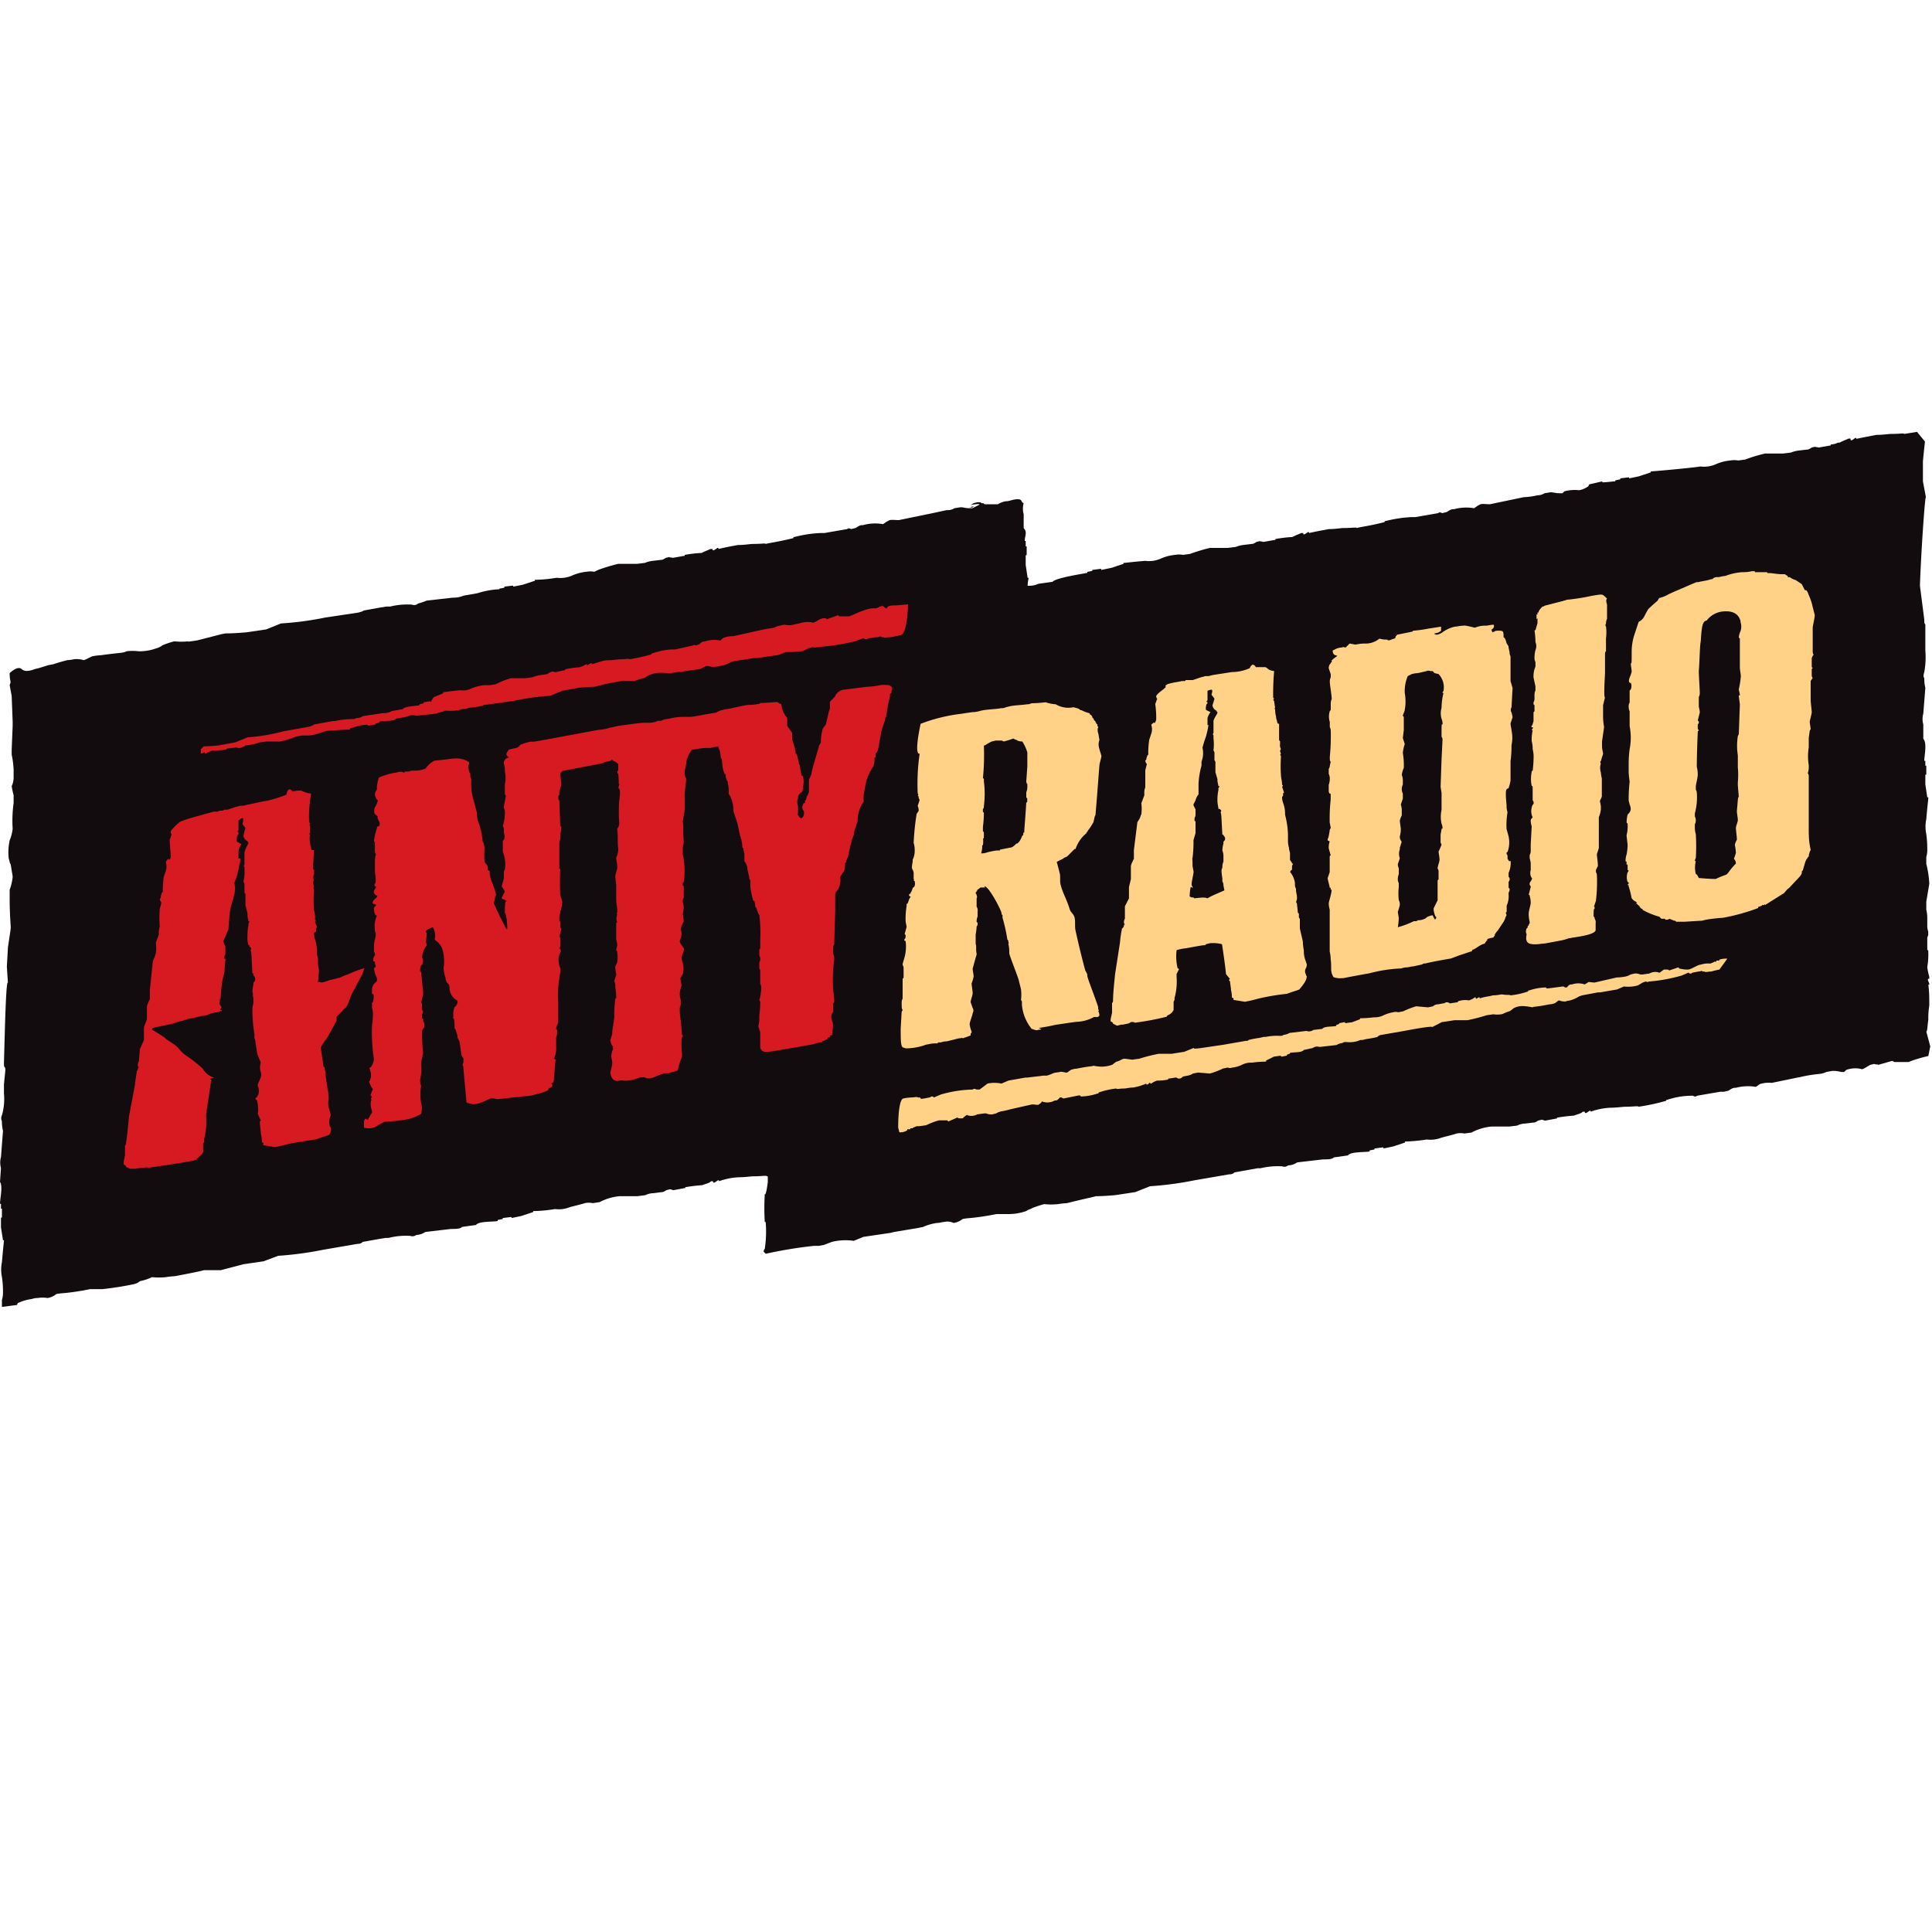
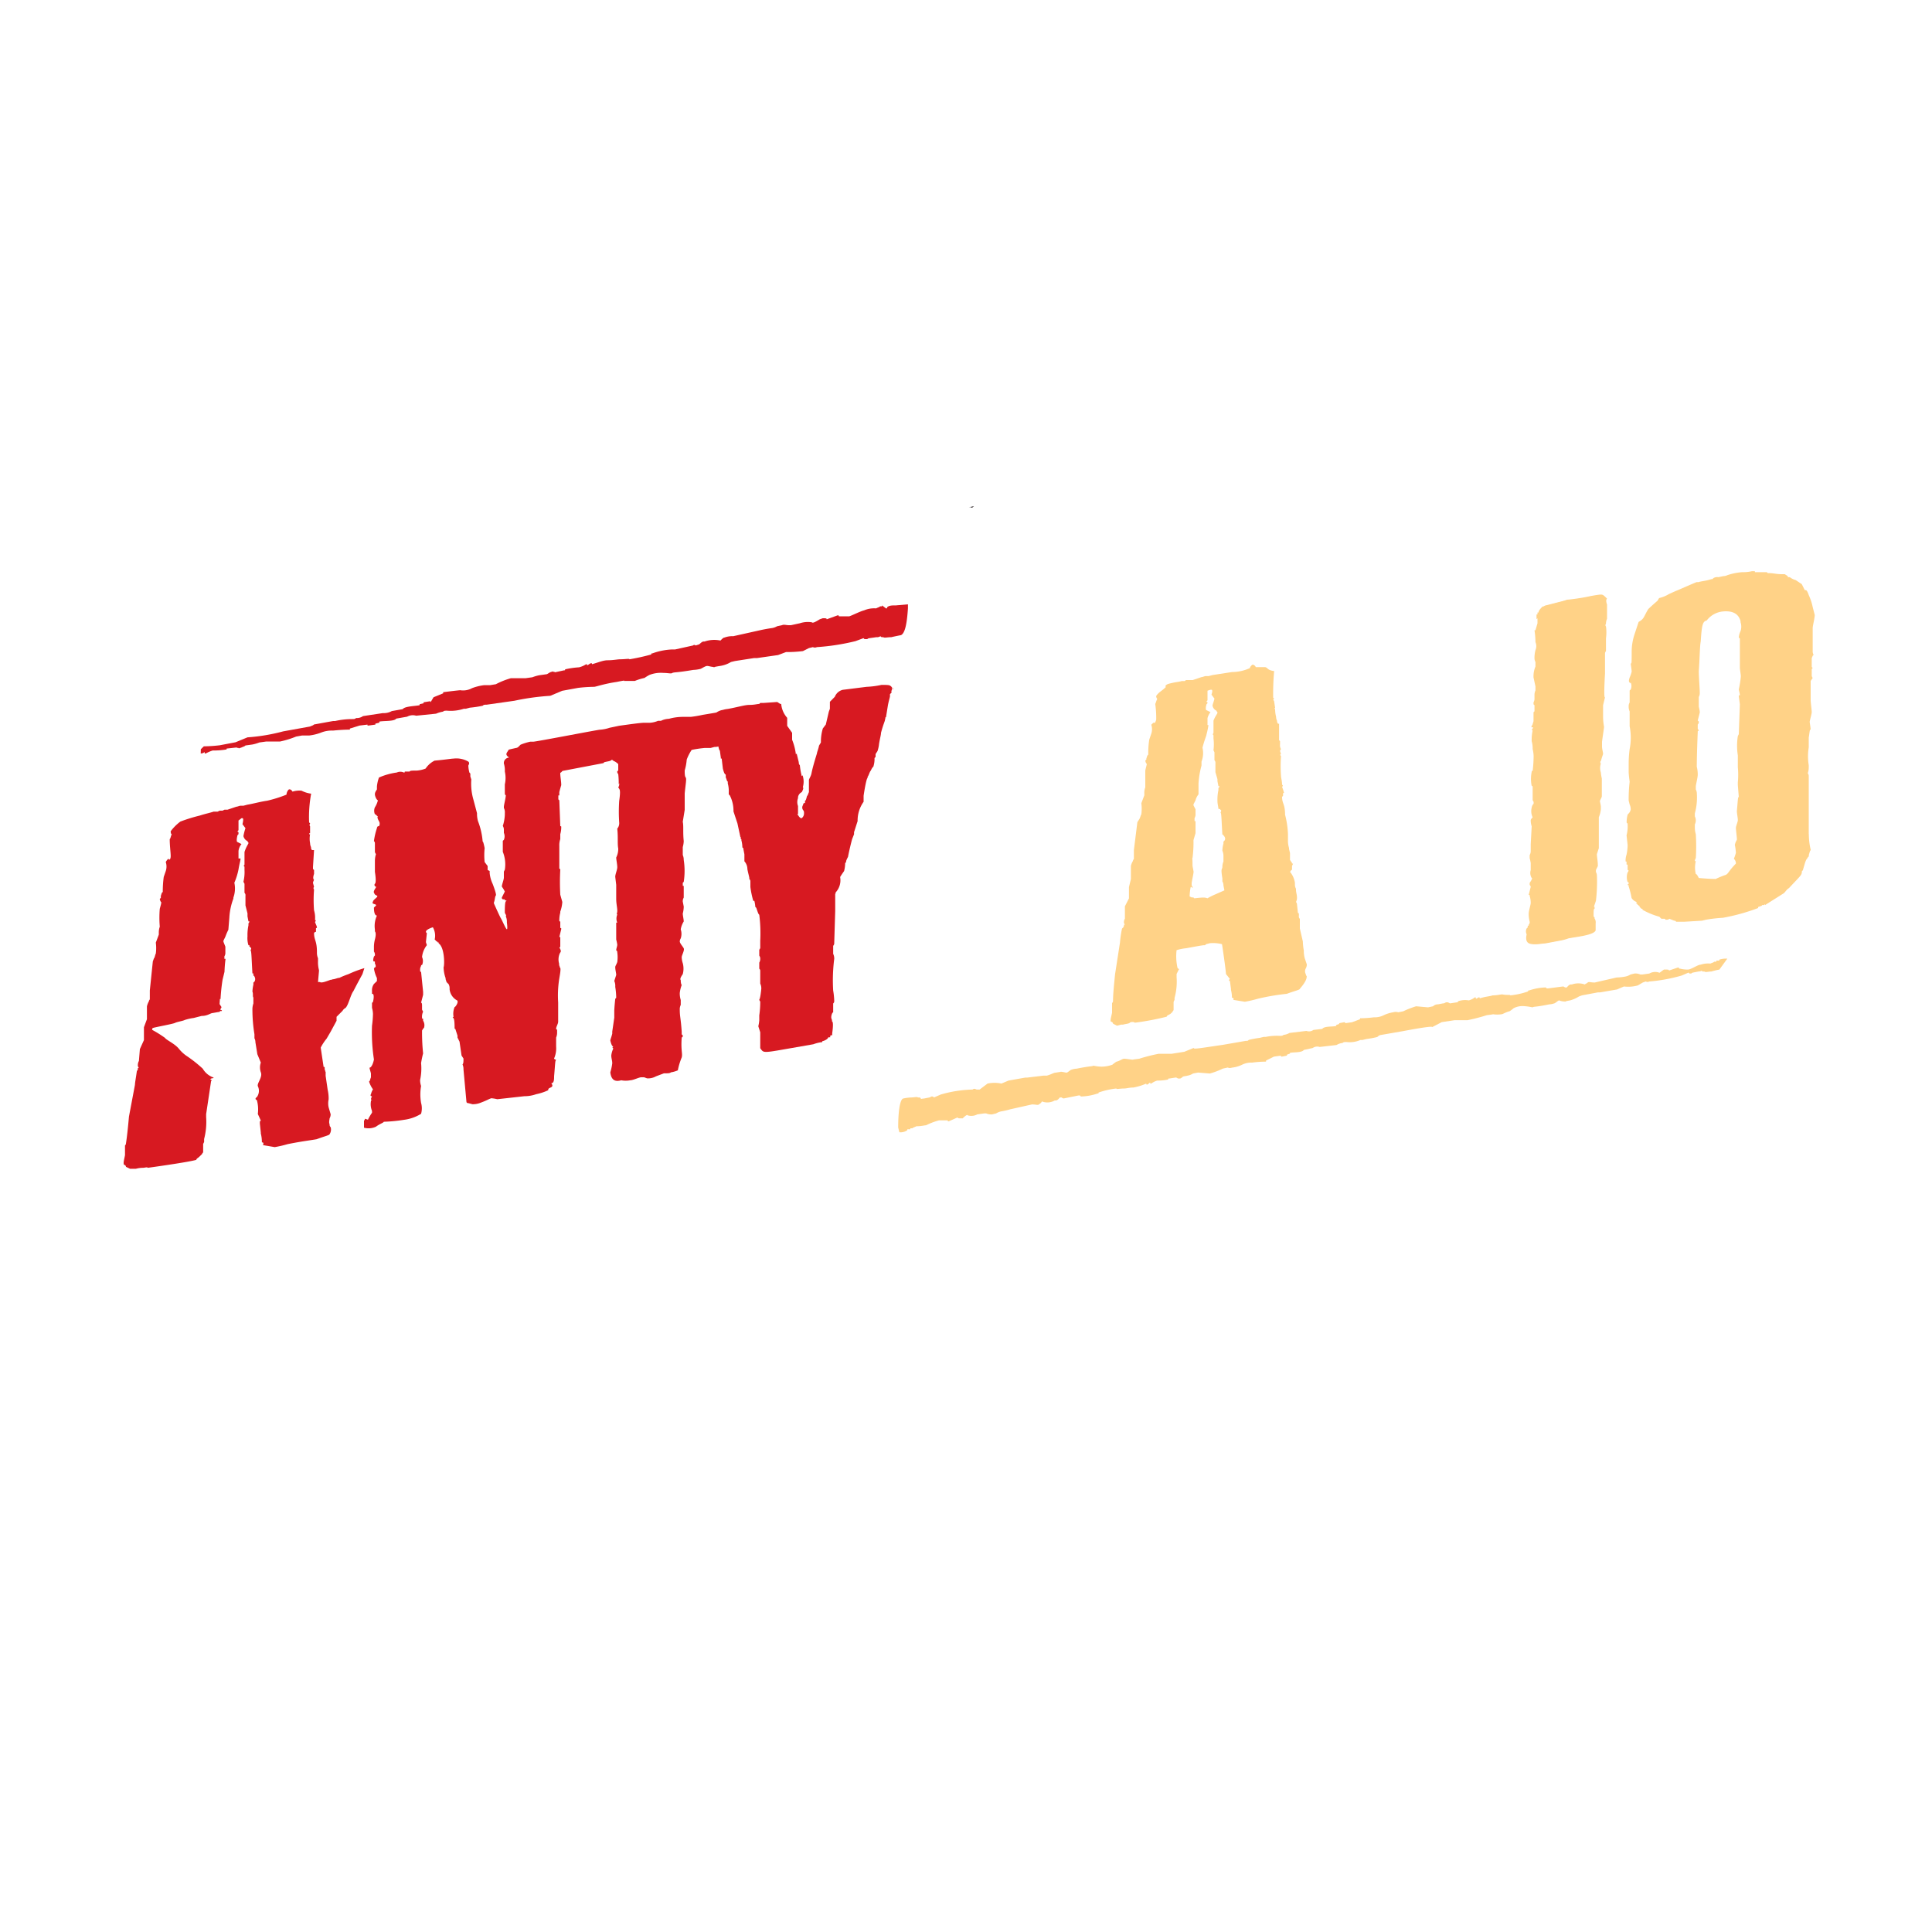
<svg xmlns="http://www.w3.org/2000/svg" viewBox="0 0 200 200">
  <defs>
    <style>.cls-1{fill:none;}.cls-2{fill:#130c0e;}.cls-3{fill:#d71921;}.cls-4{fill:#ffd287;}</style>
  </defs>
  <g id="Layer_9" data-name="Layer 9">
    <g id="Layer_2" data-name="Layer 2">
      <circle class="cls-1" cx="100" cy="100" r="100" />
    </g>
  </g>
  <g id="Layer_11" data-name="Layer 11">
    <g id="Layer_12" data-name="Layer 12">
-       <path class="cls-2" d="M198.75,60.63c.11-3.29.52-9.36.62-9.16l-.31-1.64V47.77c.11-1.23.21-2,.21-2.06l-.82-1-1.34.21c0-.1-.41,0-1.34,0-.31,0-.82.1-1.54.1-.52.11-1.13.21-2.06.41,0-.1,0-.1-.1-.1-.31.21-.41.31-.5.21V45.4h-.21c-.21.11-.52.21-.93.42-.41,0-.1.1-.92.2,0,.11,0,.11-.11.11l-1.13.2c-.31-.1-.41,0-.31-.1l-.41.1c-.31.21-.41.21-.51.21l-.82.1a3,3,0,0,0-.83.21l-.82.1h-1.85a16.29,16.29,0,0,0-2.06.62l-.72.1a2.26,2.26,0,0,0-.82,0,4.79,4.79,0,0,0-1.55.41,3,3,0,0,1-1.54.21c-1.34.2-5,.51-5.14.51v.1l-1.24.41-1,.21c0-.1,0-.1-.1-.1l-.82.1v.1l-.52.11v.1c-.31,0-.82.1-1.34.1v-.1l-1.35.31-.1.2a2.5,2.5,0,0,1-.93.41,4.17,4.17,0,0,0-1.54.11l-.21.2h-.31c-.41,0-.61-.1-.92-.1l-.62.1a1.29,1.29,0,0,1-.72.21,7.68,7.68,0,0,1-1.44.2l-3.5.73c-.51,0-.92-.11-1.13.1-.1,0-.31.2-.51.31a4.77,4.77,0,0,0-2.06.1h-.1c-.31,0-.62.31-.72.31l-.42.1c-.2-.1-.31-.1-.41,0l-2.36.41h-.41a13.46,13.46,0,0,0-2.68.41c-.1,0-.1,0-.1.11-1.64.41-2.57.51-2.88.61,0-.1-.41,0-1.34,0-.31,0-.82.11-1.54.11-.51.1-1.13.2-2.06.41,0-.1,0-.1-.1-.1-.31.2-.41.3-.5.2v-.1h-.21c-.2.1-.5.2-.92.41a14.66,14.66,0,0,0-1.75.21c0,.1,0,.1-.11.1l-1.13.2c-.31-.1-.41,0-.31-.1l-.41.1c-.31.21-.41.21-.5.21l-.82.1a3,3,0,0,0-.83.21l-.82.1h-1.85a18.74,18.74,0,0,0-2.06.62l-.72.1a2.26,2.26,0,0,0-.82,0,4.7,4.7,0,0,0-1.54.41,3,3,0,0,1-1.55.21c-1.33.1-2,.21-2.26.21v.1l-1.23.41L114,59c0-.11,0-.11-.1-.11l-.83.11v.1l-.51.1v.1c-.52.11-3.29.52-3.6.93l-1.44.2a2.49,2.49,0,0,1-1.14.21,3.76,3.76,0,0,1,.11-.82h-.11l-.2-1.34v-1c.1,0,.1,0,.1-.1v-.82h-.1V56h-.1c0-.51.3-.92-.11-1.33V53.23a2.12,2.12,0,0,1,0-1.14c-.31-.1-.1-.41-.61-.41s-.83.21-1.24.21a2.21,2.21,0,0,0-.82.31H102c-.1,0-.1,0-.2-.11h-.21c0-.1-.21-.1-.41-.1l-.41.1a.77.77,0,0,1-.42.21c.52-.1,1.34-.21.93,0l-.62.31h-.31c-.41,0-.61-.1-.92-.1l-.62.1a1.37,1.37,0,0,1-.82.2l-1.44.31-3.5.72c-.52,0-.93-.1-1.13.11-.11,0-.31.2-.52.31a4.63,4.63,0,0,0-2.06.1h-.1c-.31,0-.62.31-.72.31l-.41.1c-.21-.1-.31-.1-.41,0l-2.37.41h-.41a12.68,12.68,0,0,0-2.67.41c-.11,0-.11,0-.11.11-1.64.41-2.57.51-2.88.61,0-.1-.41,0-1.33,0-.31,0-.83.11-1.55.11-.51.1-1.13.2-2,.41,0-.11,0-.11-.11-.11-.31.21-.41.31-.51.21v-.1h-.21c-.2.1-.51.2-.92.41a14.41,14.41,0,0,0-1.75.2c0,.11,0,.11-.11.11l-1.13.2c-.31-.1-.41,0-.31-.1l-.41.1c-.31.21-.41.21-.51.21l-.83.1a2.91,2.91,0,0,0-.82.21l-.82.1H64a18.11,18.11,0,0,0-2.06.62l-.41.2a2.32,2.32,0,0,0-.83,0,4.81,4.81,0,0,0-1.54.42,3.08,3.08,0,0,1-1.54.2,14.27,14.27,0,0,1-2.25.21v.1l-1.24.41-1,.2c0-.1,0-.1-.1-.1l-.82.1v.11l-.52.1V61a8.62,8.62,0,0,0-2.26.41L48,61.66a2.77,2.77,0,0,1-1.13.21l-2.68.3a8.18,8.18,0,0,1-.92.31.57.57,0,0,1-.62.11,7.51,7.51,0,0,0-2.26.2H40l-.62.1-1.75.31c-.1.11-.21.11-.51.21l-3.41.51a32.79,32.79,0,0,1-4.63.62l-1.54.62-2.06.3c-1.24.11-2,.11-2.06.11-.31,0-1.34.31-3,.72,0,0-1.24.2-.93.1a6.91,6.91,0,0,1-1.44,0,8.29,8.29,0,0,0-1.23.41,1.69,1.69,0,0,1-.63.31,5.07,5.07,0,0,1-1.85.31,4.83,4.83,0,0,0-1.24,0c-.41.2-.41.1-2.67.41a5.87,5.87,0,0,0-.83.1c-.1,0-.61.31-.92.41a2.68,2.68,0,0,0-1-.1,4.45,4.45,0,0,1-.72.1c-.41.11-.82.21-1.44.42l-.52.1-1,.31-.42.1s-.92.41-1.33,0S1,69.68,1,69.68c0,1,.21.72,0,1.24l.21,1.13.1,2.67v.41l-.1,2.47v.52a10,10,0,0,1,.2,1.54v.72a2.14,2.14,0,0,1-.2,1,7.72,7.72,0,0,0,.2.93v.82a13.31,13.31,0,0,0-.1,2.67A4.59,4.59,0,0,1,1,87a5.9,5.9,0,0,0-.1,1.85c.1.31.1.51.21.62.1.72.2,1.13.2,1.33A5.56,5.56,0,0,1,1,92.11V93c0,1.64.11,2.77.11,3S1,96.84.82,98.08l-.11,2,.11,1.65c-.11-.21-.21,1.34-.31,4.63L.41,110c0,.31,0,.41.1.51s0,.62-.1,1.75v.93a6.1,6.1,0,0,1-.21,2.26.68.68,0,0,0,0,.62,4,4,0,0,0,.11,1L.1,119.78a2.08,2.08,0,0,0,0,1.13L0,122.35c.31.42,0,1.75,0,2.27H.1v.5H.2v.82c0,.11,0,.11-.1.11v1l.21,1.34h.1c0,.11-.1.93-.21,2.27a3.83,3.83,0,0,0,0,1.54,9.88,9.88,0,0,1,.11,1.54,2.6,2.6,0,0,1-.11.83v.72l1.55-.2.1-.2a5.19,5.19,0,0,1,1.44-.42,1.87,1.87,0,0,1,.62-.1h0a3,3,0,0,1,1,0,1.84,1.84,0,0,0,.92-.41,5.87,5.87,0,0,1,.83-.1,25.63,25.63,0,0,0,2.67-.41H10.6a32.79,32.79,0,0,0,3.29-.52,1.61,1.61,0,0,0,.61-.31,4.85,4.85,0,0,0,1.23-.41,6.91,6.91,0,0,0,1.44,0,8.58,8.58,0,0,1,.93-.1c1.65-.31,2.68-.52,3-.62h1.75l2.37-.62,2.06-.3L28.8,130a35.11,35.11,0,0,0,4.63-.62l3.6-.62a.64.64,0,0,0,.52-.2l1.75-.31.61-.1h.31a7.23,7.23,0,0,1,2.26-.21.65.65,0,0,0,.62-.1,1.72,1.72,0,0,0,.93-.31l2.67-.31c.52,0,.93,0,1.13-.21l1.44-.2c.31-.41,1.75-.31,2.25-.41v-.11l.52-.1v-.1l.82-.1c.1,0,.1,0,.1.1l1-.21,1.24-.41v-.1a14.27,14.27,0,0,0,2.25-.21,3,3,0,0,0,1.54-.2c.83-.21,1.24-.31,1.55-.41a1.89,1.89,0,0,1,.82,0l.72-.11a5.39,5.39,0,0,1,2.06-.61H66l.82-.11a1.81,1.81,0,0,1,.82-.2l.83-.11c.1,0,.2,0,.51-.2l.41-.11c-.1,0,0,0,.31.11l1.13-.21c.11,0,.11,0,.11-.1a16.73,16.73,0,0,1,1.75-.21c.51-.2.72-.2.92-.41h.21v.1c.1.11.2,0,.51-.2.1,0,.1,0,.1.1a6.92,6.92,0,0,1,2.06-.41c.62,0,1.24-.1,1.55-.1.82,0,1.33-.11,1.33,0h.11v.61c-.11.83-.21,1.34-.31,1.24a23.06,23.06,0,0,0,0,2.88c.1,0,.1,0,.1.1a12,12,0,0,1-.1,2.68.39.39,0,0,0-.11.31l.21.2a45.22,45.22,0,0,1,5-.82h.51l.52-.1.82-.31a5.94,5.94,0,0,1,2.26-.11l1-.41,2.78-.41.41-.1,2.47-.41.52-.11a5.28,5.28,0,0,1,1.44-.41c.3,0,.5-.1.72-.1h0a1.49,1.49,0,0,1,1,.1,1.91,1.91,0,0,0,.93-.41,5.74,5.74,0,0,1,.82-.1,27,27,0,0,0,2.68-.41h1.23a5.53,5.53,0,0,0,1.85-.31c.31-.21.52-.21.62-.31a13,13,0,0,1,1.24-.41,6.91,6.91,0,0,0,1.44,0,8,8,0,0,1,.92-.1c1.65-.42,2.68-.62,3-.72.1,0,.82,0,2-.11l2.06-.31,1.54-.61a34.88,34.88,0,0,0,4.63-.62l3.6-.62a.63.63,0,0,0,.52-.2l1.75-.31.61-.11h.31a7.62,7.62,0,0,1,2.27-.2.61.61,0,0,0,.61-.1,1.7,1.7,0,0,0,.93-.31l2.67-.31c.52,0,.93,0,1.14-.21l1.44-.2c.3-.41,1.75-.31,2.25-.41v-.11l.51-.1v-.1l.82-.11c.11,0,.11,0,.11.11l1-.21,1.23-.41v-.1a17,17,0,0,0,2.25-.21,3.08,3.08,0,0,0,1.54-.2c.83-.21,1.24-.31,1.55-.42a2.26,2.26,0,0,1,.82,0l.72-.1a5.5,5.5,0,0,1,2.06-.62h1.85l.82-.1a1.86,1.86,0,0,1,.83-.21l.82-.1c.1,0,.21,0,.51-.2l.41-.11c-.1,0,0,0,.31.11l1.13-.21c.11,0,.11,0,.11-.1a17.05,17.05,0,0,1,1.75-.21c.51-.2.72-.2.92-.41h.21v.1c.1.11.2,0,.51-.2.1,0,.1,0,.1.1a7,7,0,0,1,2.06-.41c.62,0,1.24-.1,1.54-.1.83,0,1.34-.11,1.34,0a21,21,0,0,0,2.88-.62c0-.1,0-.1.11-.1a8.06,8.06,0,0,1,2.67-.42.3.3,0,0,0,.41,0l2.37-.41h.41l.41-.1c.1,0,.41-.31.72-.31h.1a4.94,4.94,0,0,1,2.06-.1c.21-.1.41-.31.52-.31a2.94,2.94,0,0,1,1.13-.1l3.5-.72s.51-.11,1.44-.21a2,2,0,0,0,.72-.2l.62-.11a3.18,3.18,0,0,1,.92.11h.31l.21-.21a2.7,2.7,0,0,1,1.54-.1c.1.1.41-.11.93-.42l.41-.1c.31.1.41,0,.41.1l1.44-.41h.1c.11.11.11.11.21.11h1.4a13.91,13.91,0,0,1,2.06-.62l.2-1-.41-1.54c.1,0,.1-.41.21-1.24a7.75,7.75,0,0,1,.1-1.44c0-.72,0-1.44-.1-2.16.1,0,.1,0,.1-.1-.1-.31-.21-.41-.1-.52h.1v-.2a7,7,0,0,1-.21-1,7.88,7.88,0,0,0,.1-1.75c-.1,0-.1,0-.1-.1V97.05c.1-.21.1-.31.1-.21v-.41a1.55,1.55,0,0,1-.1-.52v-.82a3.56,3.56,0,0,0-.1-.92v-.83l.31-1.85a10.36,10.36,0,0,0-.31-2.06v-.72a2.5,2.5,0,0,0,.1-.82,11.27,11.27,0,0,0-.1-1.54,3.68,3.68,0,0,1,0-1.55c.1-1.33.21-2,.21-2.26h-.11l-.2-1.34v-1c.1,0,.1,0,.1-.11v-.82h-.1v-.51h-.11c0-.52.31-1.86-.1-2.27V75a2.08,2.08,0,0,1,0-1.13l.21-2.67a4,4,0,0,1-.11-1c-.1-.11-.1-.31,0-.62a8.72,8.72,0,0,0,.11-2.26V64.64c-.11-.1-.11-.2-.11-.51Z" />
      <path class="cls-2" d="M100.82,52.4a3,3,0,0,1-.52.1h.21c.1.11.2,0,.31-.1" />
      <path class="cls-3" d="M58.54,78.12a.68.68,0,0,0,0-.62l-.11-.1v-.21a1.47,1.47,0,0,0-.41-.61H57.4l-1.13.2h-.2c-1.44.41-2.58.62-3.4.82l-.2.31c-.11.21,0,.31.1.41s.1,0,.1.11a.56.56,0,0,0-.51.61,2.34,2.34,0,0,1,.1.83,3,3,0,0,1,0,1.33V82c0,.2,0,.31.1.31,0,.31-.2,1-.2,1.23v.1a.94.94,0,0,1,.1.52v.2a4.41,4.41,0,0,1-.21,1.14.72.72,0,0,1,.11.41v.31a.9.9,0,0,1,0,.72l-.11.1v1.14a3.43,3.43,0,0,1,.21,1.85l-.1.2v.62c0,.21-.21.72-.21.93a4.33,4.33,0,0,1,.31.51l-.31.62V93l.1.1h.21v.11c.21,0,.21,0,.1.1s-.1,1-.1,1.14.21.31.1.41a1.29,1.29,0,0,1,.11.62s.1.72,0,.72-.52-1-.62-1.14-.72-1.54-.72-1.54v-.1c.1-.21.1-.62.2-.72S51,91.5,51,91.5a3.39,3.39,0,0,1-.31-1.13v-.2l-.21-.11v-.41l-.31-.41a6.93,6.93,0,0,1,0-1.44c-.1-.52-.2-.82-.2-.62A7.47,7.47,0,0,0,49.48,85a2.84,2.84,0,0,1-.1-.82L49,82.75a5.91,5.91,0,0,1-.21-2.06l-.1-.31v-.3l-.1-.11a3.38,3.38,0,0,1-.11-.72c.11-.2.11-.31,0-.41a2.46,2.46,0,0,0-1.54-.31c-.21,0-.82.11-1.95.21a2.38,2.38,0,0,0-.93.82,3,3,0,0,1-.93.21c-.41,0-.72,0-.72.1h-.51c0,.1,0,.1-.1.1a.87.87,0,0,0-.72,0,6.85,6.85,0,0,0-1.85.52,3.72,3.72,0,0,0-.21.92v.31c-.21.31-.21.41-.21.52s.11.51.31.61a2.31,2.31,0,0,1-.31.72.9.9,0,0,0,0,.72c.11,0,.21.21.31.21-.1.1,0,.31.11.51a.49.49,0,0,1,0,.52h-.11a.3.3,0,0,0-.1.2,7,7,0,0,0-.31,1.34.28.28,0,0,1,.1.21v.82a.4.4,0,0,0,.11.31,2.46,2.46,0,0,0-.11.72v1.12c.11.72.11,1.13,0,1.24s0,.3.11.3-.31.42-.21.62.1.21.31.31-.41.41-.41.62c-.21.31.41.2.31.41l-.21.2c0,.52.1.83.31.83a2.55,2.55,0,0,0-.21,1.44v.2c.11.11.11.42,0,.83a3.18,3.18,0,0,0-.1.82v.43a.6.6,0,0,1,.1.41l-.1.11c-.1.3-.1.51,0,.51s.1,0,.1.1,0,.11,0,.11c.11.2.11.4,0,.4s0,.11-.1.11a3.41,3.41,0,0,0,.31,1v.31l-.31.3a1.1,1.1,0,0,0-.2.72v.31h.1c.1.11.1.41,0,.83l-.1.1v.51a2.59,2.59,0,0,1,.1.62,10,10,0,0,1-.1,1.23,18.55,18.55,0,0,0,.2,3.5c-.1.52-.31.83-.41.83s0,.2.1.61v.41c-.1.21-.1.42-.2.42a2.87,2.87,0,0,0,.41.82,1.62,1.62,0,0,0-.21.51c-.1.11,0,.21.11.21a.82.82,0,0,0-.11.31l.11.1c-.11,0-.11,0-.11.1a1.83,1.83,0,0,0,.11,1v.19a5.2,5.2,0,0,0-.42.72l-.31-.1a.38.38,0,0,1-.1.21v.72a1.83,1.83,0,0,0,1.23-.1c.41-.31.82-.42.82-.52h.11a16.21,16.21,0,0,0,2-.2,4.37,4.37,0,0,0,1.75-.62,2.08,2.08,0,0,0,0-1.13,5.14,5.14,0,0,1,0-1.75,1.87,1.87,0,0,1-.1-.62,5.66,5.66,0,0,0,.1-1.75c.1-.62.21-1,.21-1a21,21,0,0,1-.11-2.16v-.21a1.61,1.61,0,0,1,.21-.3.9.9,0,0,0-.1-.72v-.21c-.11,0-.11,0-.11-.1a1.2,1.2,0,0,1,.11-.62l-.11-.21v-.41c0-.1,0-.31-.1-.31l.21-.82v-.31l-.21-2.06c-.1,0-.1-.1-.1-.2a.74.74,0,0,1,.1-.41c0-.1,0-.1.1-.1a1,1,0,0,0,0-.83,2.4,2.4,0,0,1,.5-1.23l-.1-.31.1-.93c-.41-.3.62-.61.62-.61A1.76,1.76,0,0,1,45,97.25l.2.21a.1.1,0,0,1,.11.1h.1v.1c.62.41.62,2.25.51,2.47a3.59,3.59,0,0,0,.21,1.13v.1l.1.31.21.21a.92.92,0,0,1,.1.51,1.49,1.49,0,0,0,.72,1.14c.31.1-.1.72-.2.72a1.8,1.8,0,0,0-.11,1l-.1.11c.1,0,.21,0,.21,1.13a.1.1,0,0,1,.1.1h0l.2.62v.2l.21.42.21,1.44.2.31c0,.3,0,.51-.1.61a1.15,1.15,0,0,1,.1.52l.31,3.39c.1.1.1.1.21.1l.41.11a2.21,2.21,0,0,0,.72-.11c.82-.3.92-.41,1.23-.51a4.22,4.22,0,0,1,.62.1l2.8-.31a3.7,3.7,0,0,0,1.23-.21,5.47,5.47,0,0,0,1.24-.41c0-.2.1-.2.31-.31s.1-.31,0-.41c.3,0,.3-.41.3-.72.11-1.23.11-1.75.21-1.64,0-.11-.21-.11-.21-.21a2.6,2.6,0,0,0,.21-1.23v-.93a1.29,1.29,0,0,0,.1-.51v-.31a.11.11,0,0,1-.1-.1h0c0-.2.21-.51.21-.72v-2a11.14,11.14,0,0,1,.1-2.37c.1-.61.2-1.13.1-1.23s0-.21-.1-.21v-.2a1.56,1.56,0,0,1,.1-1.13c.1-.11.1-.21,0-.41s0-.11-.1-.11A.32.32,0,0,0,58,98v-1h-.1l.2-.82c0-.11,0-.11-.1-.11V95.4a.1.1,0,0,1-.1-.1h0a3.18,3.18,0,0,1,.1-.82v-.11a3.63,3.63,0,0,0,.21-1L58,92.62A23.78,23.78,0,0,1,58,90l-.1-.1V87.58a2,2,0,0,1,.1-.72v-.51a2.55,2.55,0,0,0,.1-.72c0-.1,0-.1-.1-.1l-.1-2.68-.1-.1v-.41h.1V82c.1-.41.2-.72.2-.72,0-.38-.08-.75-.1-1.13V80c.31-.1.41-.72.52-1.85" />
      <path class="cls-3" d="M76.54,74.31v-.1c-.1-.1-.21-.21-.21-.31a2.76,2.76,0,0,0-1.13-.31L72.75,74c-.41.09-.82.16-1.24.21h-.82a5.38,5.38,0,0,0-1.44.2,2,2,0,0,0-.83.21h-.3a2.59,2.59,0,0,1-.83.2h-.61c-.31,0-1.14.11-2.58.31l-1,.21a3.92,3.92,0,0,1-1,.2c-.21,0-6.59,1.24-6.9,1.24h-.31a6,6,0,0,0-1,.31l-.52.51v.1a1.1,1.1,0,0,1-.2.31l-.31.52v.1a1.39,1.39,0,0,0-.21.62c.1,0,.1.2.1.41v.1a.77.77,0,0,1,.11.41c.61.31.41.52,2.36.21L62.46,79l.1-.1c.41-.1.62-.1.72-.21s.21.11.31.11a1.49,1.49,0,0,1,.41.3v.52c0,.1,0,.21-.1.21a.34.34,0,0,0,.1.3c.1.93,0,1.24.1.93v.21l-.1.3a.1.1,0,0,1,.1.1h0q.16.15,0,1.23a16.74,16.74,0,0,0,0,2.26.86.86,0,0,1-.2.62c.1.93,0,1.55.1,2.06a2,2,0,0,1-.21.93c0,.2.11.72.11,1s-.21.72-.21,1l.1.83v1.44c0,.51.11.92.11,1.23s-.11.31,0,.41a1.05,1.05,0,0,0,0,.83h-.11v1.75c.11.41.11.61.11.51,0,.21-.11.41-.11.62,0,0,.11,0,.11.2a3.55,3.55,0,0,1,0,1c-.11.31-.21.41-.21.52,0,.3.1.61.1.82l-.2.62a1.27,1.27,0,0,1,.1.61,7.3,7.3,0,0,1,.1,1.13l-.1.11c-.1.92-.1,1.34-.1,1.13v.82l-.21,1.44V107c-.1.41-.2.61-.2.72.1.41.2.61.31.61-.11.11-.11.11,0,.21a2.29,2.29,0,0,0-.21.72c0,.31.1.51.1.82a5.69,5.69,0,0,1-.2.93c.1.82.51,1,1.13.82a2.43,2.43,0,0,0,.93,0c.3,0,.92-.31,1.13-.31h.31l.3.11a1.66,1.66,0,0,0,.93-.21l.82-.31c.41,0,.62,0,.72-.1a3,3,0,0,0,.72-.21,6.8,6.8,0,0,1,.4-1.33c.11-.41-.1-.72,0-2.06l.11-.1c0-.1,0-.21-.11-.21v-.31c-.1-1.44-.2-1.54-.2-2.25a1,1,0,0,1,.1-.51v-.51a2.26,2.26,0,0,1-.1-.73,3.39,3.39,0,0,1,.2-.82s-.1-.1-.1-.51c-.1-.11,0-.31.21-.62a2.17,2.17,0,0,0,0-1.13,2.18,2.18,0,0,1-.11-.62c0-.2.31-.72.21-.92s-.41-.52-.41-.72a.67.67,0,0,1,.1-.31,1.48,1.48,0,0,0,0-.93,2.21,2.21,0,0,1,.31-.82c0-.21-.1-.62-.1-.82a3,3,0,0,0,.1-.72l-.1-.52a.74.74,0,0,1,.1-.41V91.8c0-.1,0-.1-.1-.1v-.31l.1-.1a7.44,7.44,0,0,0,0-2.27,1.29,1.29,0,0,0-.1-.51v-.82a2.59,2.59,0,0,0,.1-.62c-.1-.93,0-1.54-.1-2l.2-1.23V82.13c.1-1,.21-1.54.1-1.65s-.1-.61-.1-.72a5.49,5.49,0,0,0,.21-1.13,4.91,4.91,0,0,1,.51-1,12,12,0,0,1,1.34-.2h.62l.41-.11h.1c.41,0,1.23-.41,1.54-.41a8.73,8.73,0,0,0,.52-.82h.1v-.21a1.75,1.75,0,0,0-.1-.82,1.17,1.17,0,0,0,.1-.41c.41,0,.41-.21.31-.31" />
      <path class="cls-3" d="M92.17,71c-.1-.1-.41-.1-.92-.1a8.9,8.9,0,0,1-1.54.2l-2.47.31a1.19,1.19,0,0,0-.82.72l-.51.52v.72l-.11.3L85.49,75l-.31.41a4.73,4.73,0,0,0-.2,1.44c-.1.21-.21.31-.21.42-.1.41-.2.61-.2.72-.62,2-.52,2-.62,2.26s-.21.41-.21.51V82c-.1.2-.1.31-.2.41-.11.41-.11.41-.21.51v.21h-.1a.28.28,0,0,0-.1.21.44.44,0,0,0,0,.51.39.39,0,0,1,.1.31.6.6,0,0,1-.21.51c-.1.11-.31-.1-.41-.31-.1,0-.1,0,0-.1v-.82a1.16,1.16,0,0,1,0-.82v-.11A.71.71,0,0,1,83,82c.11-.21.21-.41.11-.52a2,2,0,0,0,0-1.13c0-.1,0-.1-.11,0a7.23,7.23,0,0,1-.2-1.13.39.39,0,0,1-.11-.31l-.2-.82c0-.1,0-.1-.1,0A6,6,0,0,0,82,76.58v-.72l-.51-.72v-.83a2.47,2.47,0,0,1-.62-1.44h-.1l-.31-.2-1.44.1H78.7l-.1.1c-.2,0-.5.1-1,.1s-1.13.21-2.26.42a2.71,2.71,0,0,0-.51.1,1.52,1.52,0,0,0-.83.41,14.35,14.35,0,0,0,.11,2.78c0,.1,0,.1.1,0,0,.41.1.41.1.41.1.31.1.51.21.62l.1.72v.1h.1v.1l.11.93c.1.41.2.62.3.62v.3c.11.21.11.42.21.42v.2a2.92,2.92,0,0,1,.1.93v.2l.11.11A3.51,3.51,0,0,1,75.93,84l.41,1.24.31,1.44c.1,0,.1,0,0,.1l.1.1V87a2.84,2.84,0,0,1,.1.72l.11.1v.1l.1.52v.72a1.23,1.23,0,0,1,.31.82c.1.51.2.82.2.93V91a.31.31,0,0,1,.11.2v.62a9.29,9.29,0,0,0,.3,1.44h.11a3.21,3.21,0,0,1,.1.62l.1.1c.21.62.21.62.31.72h0a15.24,15.24,0,0,1,.1,2.68V98a.35.35,0,0,1-.1.31v.62a.5.5,0,0,1,.1.31.76.76,0,0,1-.1.41v.63a.28.28,0,0,1,.1.2v1.34a1.16,1.16,0,0,1,.11.52c-.11,1.13-.21,1.13-.21,1.13s0,.1.1.2a9.77,9.77,0,0,1-.1,1.44v.52a4.09,4.09,0,0,1-.1.61l.2.62v1.65c.31.41.21.51,2,.2l3.5-.61a3.8,3.8,0,0,1,.82-.21c.1,0,.1,0,.1-.1.41-.1.62-.31.62-.41h.2c0-.11,0-.21.11-.21h.1v-.2c.1-.73.1-1.14,0-1.24s-.1,0,0-.1a.71.71,0,0,1-.1-.31c0-.21.1-.52.2-.52v-.92a.33.33,0,0,0,.11-.21,7.32,7.32,0,0,0-.11-1.13,17.77,17.77,0,0,1,.11-3.29,1.12,1.12,0,0,0-.11-.51v-.83a.38.38,0,0,0,.11-.3l.1-3.3V92.53c.1-.1.1-.1,0-.1a1.84,1.84,0,0,0,.51-1.64c.13-.22.27-.42.41-.62a3.3,3.3,0,0,0,.11-.82l.1-.11v-.1c.1-.31.21-.41.21-.52.2-1,.41-1.75.41-1.75l.2-.51v-.21L88.78,85a3.32,3.32,0,0,1,.62-2v-.62c.21-1.44.41-2.06.41-1.75v-.21c.11-.1.21-.51.31-.61l.11-.21c.1-.21.2-.21.2-.31a2.53,2.53,0,0,0,.1-.82l.11-.11v-.3l.2-.31A3.32,3.32,0,0,0,91,77c.1-.61.2-.92.2-1.13.21-.82.41-1.23.41-1.33s.11-.21,0-.21l.11-.1.2-1.24c.1-.51.21-.82.21-.92v-.21l.1-.1c.1-.11.1-.21,0-.21l.1-.1v-.21c.11,0,.11,0,.11-.1,0,.62.1.21-.21-.1" />
      <path class="cls-3" d="M22.12,111.55a2.06,2.06,0,0,1-1.13-.92,13.71,13.71,0,0,0-1.55-1.24,3.79,3.79,0,0,1-.92-.82c-.41-.52-1.34-.93-1.44-1.13a12.28,12.28,0,0,0-1.33-.83s0-.2.1-.2c.31-.1,2.06-.41,2.27-.52s.82-.2,1-.3a5.19,5.19,0,0,1,.93-.21l.82-.21c.62,0,.93-.3,1.14-.3l.61-.11h.11c0-.1.1-.1.2-.1.11-.21,0,.1,0,0s.11,0,0-.1h-.1c0-.31,0,0,.1-.31l-.2-.31c.1-1.44,0-.52,0-.52h.1a19.13,19.13,0,0,1,.21-2l.2-.82a13.08,13.08,0,0,1,.11-1.34h-.12V99a.67.67,0,0,0,.1-.31V98l-.2-.51v-.11l.2-.41a5.78,5.78,0,0,1,.31-.72l.1-1.23a6.61,6.61,0,0,1,.42-2v-.1a2.79,2.79,0,0,0,.1-1.54A6.74,6.74,0,0,0,24.69,90h0c.1-.62.21-.93.21-1.13h-.21V88.1a1.34,1.34,0,0,1,.31-.72l-.41-.21c-.11,0-.11-.31,0-.72l.1-.1v-.21a.1.1,0,0,1-.1-.09h0l.1-.11v-1L25,84.7h.1c.1,0,.1.21,0,.62l.31.41a5.8,5.8,0,0,0-.21.82.74.74,0,0,0,.42.52c0,.1.1.1.1.2s-.21.31-.41.93v1.23c0,.11,0,.11-.11.21.11,0,.11.1.11.2v.21a4.24,4.24,0,0,1-.11,1.23l.11.21v.93a.35.35,0,0,1,.1.31v1l.21.82v.31l.1.52h.1a.32.32,0,0,1-.1.2v.21a4.76,4.76,0,0,0-.1,1.13,2.45,2.45,0,0,0,.1.93h.1V98a.09.09,0,0,1,.1.1h0c.11,0,.11.11,0,.31.11-.1.11.62.21,2.36h.1V101a.11.11,0,0,1,.11.1h0a.49.49,0,0,1,0,.52l-.11.1v.21a4.16,4.16,0,0,0-.1.72c.1.2,0,.51.1.61v.62a1.87,1.87,0,0,0-.1.62,15.82,15.82,0,0,0,.21,2.57v.41a.86.86,0,0,1,.1.41l.2,1.24L27,110a1.52,1.52,0,0,0,0,1c.21.5-.41,1.13-.31,1.44a1.09,1.09,0,0,1-.1,1.13c-.31.21,0,.31,0,.31a3.63,3.63,0,0,1,.1,1.44L27,116l-.1.1v.21l.1.93v.1a3.56,3.56,0,0,1,.11.92h.1a.2.2,0,0,1,0,.28l0,0,1.23.21a12.38,12.38,0,0,0,1.34-.31c1.54-.31,2.47-.41,3-.51.83-.31,1.34-.42,1.34-.52a.87.87,0,0,0,.11-.72.36.36,0,0,1-.11-.31c-.1-.2,0-.51,0-.61a.88.88,0,0,0,.11-.42l-.21-.72a1.89,1.89,0,0,1,0-.82,4,4,0,0,0-.1-1l-.21-1.44v-.41c-.1-.1,0-.21-.1-.21v-.2c0-.1,0-.1-.11-.1l-.3-2a5.14,5.14,0,0,1,.61-.93l.42-.72.61-1.13v-.41l.62-.62a.75.75,0,0,1,.31-.3c.31-.31.51-1.34.82-1.75.31-.62.93-1.75.93-1.75l.2-.62a12,12,0,0,0-1.64.62,8.83,8.83,0,0,0-1,.41c.1-.11-.62.2-.62.1l-.1.1c.1-.2-1,.41-1.24.21h-.2l.1-1.13v-.11a3.17,3.17,0,0,1-.1-.92V99.2a1.48,1.48,0,0,1-.11-.62c0-1.23-.3-1.23-.3-2,.1-.11.1-.11.2-.11v-.3c0-.11,0-.11.1-.11,0-.2-.1-.31-.2-.62.1-.1.1-.2,0-.2a2.65,2.65,0,0,0-.1-1,13.86,13.86,0,0,1,0-2.16.19.19,0,0,1,0-.27.08.08,0,0,1,0,0l-.11-.41a.82.82,0,0,1,.11-.31c-.11-.1-.11-.31,0-.62v-.41l-.11-.1v-.21l.11-1.75H32.3a.37.37,0,0,1-.1-.3,1,1,0,0,1-.1-.42,2.37,2.37,0,0,1,0-.92H32c0-.1,0-.1.1-.1v-.72a.2.2,0,0,1,0-.27s0,0,0,0,0-.11-.1-.11a13.32,13.32,0,0,1,.21-3,3.07,3.07,0,0,1-1-.31,2.42,2.42,0,0,0-.93.1c-.1-.2-.31-.3-.41-.2s-.21.31-.21.51a13.55,13.55,0,0,1-2,.63c-.72.1-1.44.31-2.05.41l-.42.11h-.3c-.11,0-.31.1-.42.1l-.3.1-.62.21h-.31l-.21.1h-.29l-.21.1h-.42c-.31.11-.82.21-1.44.41a16.59,16.59,0,0,0-2,.62,5,5,0,0,0-1,1c0,.31.11.31.11.31-.11.2-.11.41-.21.51,0,.72.1,1.34.1,1.75s-.2.42-.2.31-.21.11-.31.31a1.48,1.48,0,0,1,0,.93l-.21.61a11.42,11.42,0,0,0-.1,1.55l-.1.1-.1.31v.21l-.11.1a.89.89,0,0,0,.11.31c.1,0,0,.31-.11.72a11.11,11.11,0,0,0,0,1.85,1.83,1.83,0,0,0-.1.62v.2l-.31.83a4.27,4.27,0,0,1,0,1.13c-.1.2-.1.41-.2.51l-.11.31-.31,3v.93a.38.38,0,0,0-.1.2,1.93,1.93,0,0,0-.2.52v1.33l-.31.83v1.33l-.42.93-.1,1.23a.87.87,0,0,0-.11.41.39.39,0,0,0,.11.31c-.11,0-.11,0-.11.1s-.1.11,0,.11l-.1.1c-.1.72-.2,1.23-.2,1.44l-.62,3.29c-.1,1.13-.2,2.06-.31,2.78a.3.3,0,0,1-.1.21v1c-.1.52-.2.83-.1,1a.22.22,0,0,1,.2.21l.42.2h.61a3,3,0,0,1,.72-.1c.21,0,.42-.1.52,0,1.44-.2,4.32-.62,5-.82.1-.21.1-.1.41-.41l.21-.21c0-.1.1-.1.1-.2v-.83l.1-.2v-.31a7.05,7.05,0,0,0,.21-2.27v-.31l.51-3.4c.11-.1,0-.2-.1-.2a.39.39,0,0,1,.31-.11" />
      <path class="cls-3" d="M20.78,78h0c.31,0,.41-.21.41-.11V78h.11a3.82,3.82,0,0,1,.72-.31,7.76,7.76,0,0,0,1.44-.11c0-.1,0-.1.1-.1l.92-.1c.21.1.31,0,.21.1l.31-.1c.2-.1.31-.1.41-.21l.72-.1a4.27,4.27,0,0,0,.72-.21l.72-.1H29a9.82,9.82,0,0,0,1.65-.51l.61-.11H32a5.14,5.14,0,0,0,1.23-.3,3,3,0,0,1,1.24-.21c1-.1,1.64-.1,1.75-.1v-.11l1-.31.82-.1c0,.1,0,.1.1.1l.72-.1v-.1l.41-.1v-.11c.42-.1,1.54,0,1.75-.31l1.13-.2a1.21,1.21,0,0,1,.93-.1l2.06-.21a3,3,0,0,1,.72-.21c.1-.1.2-.1.41-.1a4.4,4.4,0,0,0,1.75-.2h.2l.41-.11a12,12,0,0,0,1.34-.2c.1-.11.2-.11.41-.11l2.88-.41a25.16,25.16,0,0,1,3.7-.51l1.24-.52,1.64-.3a15.24,15.24,0,0,1,1.65-.11c.2,0,1-.31,2.37-.51,0,0,1-.21.72-.1h1.14a5.85,5.85,0,0,1,1-.31,4.33,4.33,0,0,1,.51-.31,3.21,3.21,0,0,1,1.44-.21c.52,0,.82.11.93,0,.31-.1.31,0,2.16-.31a3.57,3.57,0,0,0,.72-.1c.1,0,.51-.31.72-.31s.41.11.82.11c-.41.1-.21,0,.51-.11a3,3,0,0,0,1.14-.41l.41-.1,2-.31h.31l2.16-.31.82-.31a12.75,12.75,0,0,0,1.75-.1l.62-.31.41-.1a.49.49,0,0,0,.41,0,23.08,23.08,0,0,0,4-.62l.83-.31.1.1h.31c0-.1.31-.1.92-.2a.62.62,0,0,0,.42-.1c.1.1.1.1.2.1h.1c.11.1.42,0,.83,0,0,0,.41-.1,1-.21.41-.2.61-1.13.72-2.77v-.42l-1.24.11c-.41,0-.72,0-.92.2,0,.11,0,.11-.11.11l-.41-.31v.1h-.2c-.11.1-.21.1-.42.21a2.66,2.66,0,0,0-1.23.2c-.41.1-1.23.52-1.54.62h-1c-.1,0-.1,0-.1-.1h-.11l-1.13.41c0-.11-.1-.11-.41-.11l-.31.11c-.51.31-.72.41-.82.31a2.67,2.67,0,0,0-1.24.1l-.92.2h-.21c-.31,0-.51-.1-.72,0l-.51.11a1.51,1.51,0,0,1-.62.2c-.72.11-1.13.21-1.13.21l-2.79.62A2.2,2.2,0,0,0,75,66c-.11,0-.21.1-.42.31a3.06,3.06,0,0,0-1.64.1h-.1c-.21,0-.42.31-.52.31l-.31.1a.19.19,0,0,0-.27,0l0,0-1.85.41h-.31a6.86,6.86,0,0,0-2.05.41c-.11,0-.11,0-.11.11a21.68,21.68,0,0,1-2.26.5c0-.1-.41,0-1,0-.2,0-.72.1-1.23.1s-.93.21-1.65.41c0-.1,0-.1-.1-.1s-.31.21-.41.21v-.1h-.11a2.31,2.31,0,0,1-.72.31,8.93,8.93,0,0,0-1.44.21c0,.1,0,.1-.1.1l-.93.2c-.2-.1-.3,0-.2-.1l-.31.1c-.21.11-.31.21-.41.21l-.72.1a4.27,4.27,0,0,0-.72.21l-.72.1H52.88a8,8,0,0,0-1.55.62l-.61.1H50.1a5.37,5.37,0,0,0-1.24.31,1.92,1.92,0,0,1-1.23.21c-1,.1-1.65.2-1.75.2v.12l-1,.41-.31.52c0-.1,0-.1-.1-.1l-.62.1v.1l-.41.1V73c-.41.1-1.54.1-1.75.41l-1.13.2a1.7,1.7,0,0,1-.93.21l-2.05.31a1.1,1.1,0,0,1-.72.2c-.11.11-.21.11-.42.11a8,8,0,0,0-1.75.2h-.2l-.62.11L32.5,75c-.1.11-.2.11-.41.21l-2.77.5a19.5,19.5,0,0,1-3.7.62l-1.24.51-1.63.31a15.24,15.24,0,0,1-1.65.11l-.31.3Z" />
-       <path class="cls-4" d="M113.78,104.66a.6.6,0,0,1-.1-.41c-.31-1-1.13-3-1.13-3.29v-.11l-.21-.41s-.51-1.85-1-4.11c-.1-.41,0-.93-.1-1.34s-.41-.51-.52-.92c-.31-1-.72-1.65-.92-2.47-.11-.31,0-.93-.11-1.24-.2-.82-.3-1.13-.3-1.13.51-.31.72-.31.72-.41.2-.1.3-.1.41-.21l.72-.72h.1a3.54,3.54,0,0,1,1.13-1.64v-.11c.11,0,.11,0,.11-.1a6.48,6.48,0,0,0,.61-.93c.11-.41.11-.61.21-.72.2-2.26.31-4,.41-5.14,0-.21.21-.82.21-1-.11-.41-.21-.62-.21-.72a1.32,1.32,0,0,1,0-.92l-.1-.62c-.11-.31-.11-.62,0-.72l-.11-.11v-.2h-.1v-.1l-.1-.11v-.1c-.1,0-.21-.21-.21-.31h-.1v-.1c-.1-.21-.21-.31-.21-.21l-.1-.2a3.38,3.38,0,0,1-.82-.31h-.1c-.21-.21-.42-.21-.73-.31a2.53,2.53,0,0,1-1.85-.31h-.1a4.17,4.17,0,0,1-.93-.2,13.74,13.74,0,0,1-1.44.1l-.3.1h-.11c-.72.1-1.34.1-1.85.21l-.41.1a1,1,0,0,1-.52.1c-.41.11-1.64.11-2.25.31a2.84,2.84,0,0,1-.72.1l-1.44.21a17.21,17.21,0,0,0-3.91,1c-.3,1.44-.51,2.88-.2,3.09h.1a22,22,0,0,0-.2,4.11.19.19,0,0,1,0,.27l0,0a.1.1,0,0,1,.1.1h0v.11l.1.2-.2.62a1.13,1.13,0,0,1,.1.51l-.21.31a27.11,27.11,0,0,0-.31,3,2.6,2.6,0,0,1,.11.83,2.1,2.1,0,0,1-.21.92v.21c-.1.51-.1.72,0,.82a.94.94,0,0,1,.1.52V91a.14.14,0,0,1,0,.2h.1c.1.42,0,.62-.21.72V92c-.1.21-.1.31-.21.41v.11h-.1a.2.2,0,0,0,0,.27.08.08,0,0,1,0,0h.1a.28.28,0,0,1-.1.2c-.1.21-.1.31-.2.52h0l-.11.1v.2a8,8,0,0,0-.1,1.55c0,.1.1.51.1.61l-.2.72.1.11c0,.2,0,.31-.1.41s0,.21.1.21a4.33,4.33,0,0,1-.1,1.64l-.21.72a.57.57,0,0,0,.1.31v1.13l-.1.1v2.06a.76.76,0,0,0-.1.41c0,.41,0,.72.1.72a.35.35,0,0,1-.1.21l-.1,1.75c0,1.13,0,1.75.2,1.95l.31.1H94a6.23,6.23,0,0,0,1.65-.3,1.46,1.46,0,0,1,.41-.11,3.56,3.56,0,0,1,.92-.1c.11,0,.11,0,.11-.1h.3a1.88,1.88,0,0,1,.62-.11l.41-.1.83-.21c.2,0,.41-.1.41,0l.82-.3V107c.1-.1.1-.1.1-.21a3.49,3.49,0,0,1-.2-.72V106c0-.21.31-.93.31-1.13a.49.49,0,0,0,0-.52l-.21-.61c0-.21.21-.72.21-.93s-.11-.82-.11-1a4.27,4.27,0,0,0,.21-.72c0-.2-.1-.62-.1-.82l.31-1.13c.1-.31.1-.31.1-.41-.1-.41,0-.83-.1-1v-1a5.74,5.74,0,0,0,.1-.82.35.35,0,0,0,.1-.21V95.5a.1.1,0,0,1-.1-.1h0a1.34,1.34,0,0,1,.1-.52v-.51a.79.79,0,0,0-.1-.52V93c.1-.2,0-.2,0-.41,0,.1,0,0-.1-.1a.28.28,0,0,1,.1-.21c.1-.1.1-.1,0-.1l.41-.31h.31c.41,0,0,0,.1-.1.41-.11,1.85,2.67,1.75,2.77a.33.33,0,0,0,.11.21V95a16.65,16.65,0,0,1,.5,2.26c.1.11.1.11.1.21s.1.21,0,.21a3.88,3.88,0,0,1,.1,1c0,.21,1,2.68,1,2.88l.21.83a4.27,4.27,0,0,1,0,1.13.32.32,0,0,1,.1.2v.31a4.58,4.58,0,0,0,1,2.47c.31.1.51.21.72.1.41,0,.1-.1.31-.1s-.41,0-.21-.1c.55-.08,1.1-.18,1.65-.31.72-.1,1.34-.21,2.16-.31a4,4,0,0,0,1.85-.51c.62.1.62-.21.41-.62m-11.93-17.8c.1-.1.1-.1.1-.2v-.42a.3.3,0,0,0-.1-.2v-.42a11.35,11.35,0,0,0,.1-1.44.1.1,0,0,0-.1-.1h0v-.31a.4.4,0,0,0,.1-.31,10,10,0,0,0,0-2.57v-.21a.1.1,0,0,0-.1-.1h0a24.1,24.1,0,0,0,.1-3.4h.1a5.13,5.13,0,0,1,.72-.41l.42-.1h.61l.21.1a10,10,0,0,0,1-.31c.1.11.31.11.41.21a1.29,1.29,0,0,0,.51.1,4.43,4.43,0,0,1,.52,1.13v1.44l-.11,1.55a.46.46,0,0,0,.11.3v.31a1.31,1.31,0,0,1-.11.52v.51a.12.12,0,0,0,.1.11h0V83c-.11.11-.11.11-.11.21-.1,1.65-.2,2.67-.2,2.88v.1h-.1v.21a.11.11,0,0,1-.1.1h0a3,3,0,0,1-.31.62l-.2.2h-.1c-.21.21-.42.42-.62.42l-1,.2a.09.09,0,0,0-.1.1h-.31a7.21,7.21,0,0,0-1,.2,1.65,1.65,0,0,1-.62.1,2.8,2.8,0,0,0,.11-.82c.1,0,.1-.21.1-.62" />
      <path class="cls-4" d="M128.39,100.65h0" />
      <path class="cls-4" d="M105.34,74h0" />
-       <path class="cls-4" d="M119.54,78.12h0" />
      <path class="cls-4" d="M165.74,78.74c.1-.42.21-.62.21-.72s-.11-.52-.11-.72v-.52c.11-.82.21-1.44.21-1.54a6.09,6.09,0,0,1-.1-1.13V73l.2-.82c-.1.1-.1-.72,0-2.47v-2a.43.43,0,0,1,.1-.31V66.08a4.54,4.54,0,0,0,0-1.23.19.19,0,0,1,0-.27l0,0a1.19,1.19,0,0,1,.11-.52V62.58c-.11-.31-.11-.51,0-.61-.31-.31-.41-.42-.62-.42h-.1c-.42.05-.83.12-1.24.21-1,.21-2.06.31-2,.31a.8.8,0,0,0-.41.1c-1.24.31-2,.52-2.06.52-.21.2-.41.41-.41.61h-.1v.2h-.11v.41h.11v.52l-.21.72h-.1a8.5,8.5,0,0,1,.1,1.23,1.15,1.15,0,0,1,0,.83,3.23,3.23,0,0,0-.1.82.74.74,0,0,0,.1.41v.41a2.77,2.77,0,0,0-.21,1.13l.21.93v.41a1.15,1.15,0,0,0-.1.52v.41a.82.82,0,0,1-.11.31v.21l.11.1v.63l-.11.1v.93c-.1.31-.1.41-.2.51v.11h.1c.1,0,0,.1-.1.31h.1a4.76,4.76,0,0,0-.1,1.13,2.53,2.53,0,0,1,.1.82,3,3,0,0,1,.1.72,13.13,13.13,0,0,1-.1,1.54c-.1,0-.1,0-.1.11a3.49,3.49,0,0,0,0,1.44c.1,0,.1.1.1.2v1.24a.3.3,0,0,0,.1.2v.21a.69.69,0,0,0-.2.41h0a1.9,1.9,0,0,0,.1,1.13c-.1.11-.2.21-.2.31s0,.31.1.62l-.1,1.85v.72a.84.84,0,0,1-.11.41v.31a4.36,4.36,0,0,1,.11.52v.72a1,1,0,0,0,.1.82c.1,0,0,.2-.21.51v.21a.31.31,0,0,1,.11.2l-.21.83h0c.1,0,.1,0,.1.1a2.51,2.51,0,0,1,.11.72c0,.21-.21.82-.21,1.13a3.23,3.23,0,0,0,.1.82.35.35,0,0,1-.1.31v.11h-.1V96l-.11.11a.66.66,0,0,0,0,.61c-.3,1.34.83,1,1.75.93l1.65-.31a4.89,4.89,0,0,0,.72-.21l.61-.1c1.34-.2,2.06-.41,2.17-.72v-.72a.71.71,0,0,0-.11-.51V95a.1.1,0,0,0-.1-.1h0v-.21c0-.41,0-.61.1-.61v-.21H165l.21-.62a16.57,16.57,0,0,0,.1-2.67.81.81,0,0,0-.1-.31v-.21l.2-.41c0-.51-.1-.92-.1-1.23l.2-.62V84.6a2.91,2.91,0,0,0,.21-.82v-.31a4.76,4.76,0,0,0-.1-.52c0-.1.2-.41.2-.51V80.59a4.22,4.22,0,0,1-.1-.62,1.48,1.48,0,0,1,0-.93.19.19,0,0,1,0-.27l0,0" />
      <path class="cls-4" d="M169,88.82h0" />
      <path class="cls-4" d="M187.24,86.35v-6a.5.5,0,0,0-.1-.31,1.77,1.77,0,0,0,.1-.61v-.21a5.74,5.74,0,0,1,0-1.85v-1c.1-.62.1-.93.2-.82,0-.21-.1-.72-.1-.83s.21-.82.21-1-.11-1-.11-1.23v-2l.21-.31a.42.42,0,0,1-.1-.31v-.61l.1-.11-.1-.1v-.93c.1-.2.1-.3.2-.3a1.12,1.12,0,0,1-.1-.31V65c0-.21.21-1,.21-1.34l-.21-.82a5.74,5.74,0,0,0-.41-1.24c-.1-.3-.21-.51-.31-.51h-.1l-.31-.62-.63-.42a1.74,1.74,0,0,1-.61-.3h-.11c-.1,0-.1,0-.1-.11l-.31-.2h-.31c-.51,0-.92-.11-1.23-.11H183l-.1-.1h-1.23c0-.1,0-.1-.11-.1h-.2a4,4,0,0,1-1,.1,6.19,6.19,0,0,0-1.54.31,1,1,0,0,1-.42.1l-.51.11a.74.74,0,0,0-.52.1l-.1.1h-.1c-.62.2-1,.2-1.34.31h-.2c-1,.41-1.65.72-2.16.92l-.71.32a3.39,3.39,0,0,1-1,.41c-.1.11-.1.21-.21.31-.61.52-.92.83-.92.83-.5.82-.41,1-1,1.33l-.41,1.24a5.79,5.79,0,0,0-.31,1.85c0,1,0,1.44-.1,1.13,0,.21.1.72.1.93a3.39,3.39,0,0,1-.21.61c-.1.31-.1.42,0,.52s0,.1.11,0a.9.9,0,0,1,0,.72l-.11.1v1.24a.72.72,0,0,0-.1.41,1.13,1.13,0,0,0,.1.51v1.54a6.15,6.15,0,0,1,0,2.37,11.61,11.61,0,0,0-.1,1.44v1c0-.1,0,.21.1.93a15.82,15.82,0,0,0-.1,1.95l.1.41a1.16,1.16,0,0,1,.11.52.81.81,0,0,1-.21.41h0l-.1.1a2.89,2.89,0,0,0-.11.82.12.12,0,0,0,.1.11h0v.1a3.59,3.59,0,0,1-.11,1.13l.11,1a5.07,5.07,0,0,1-.11,1,1.87,1.87,0,0,0-.1.62c0,.1,0,.1.1.1v.31c.11,0,.11,0,.11.1V90a.1.1,0,0,0,.1.1h0a.35.35,0,0,1-.1.21,1.57,1.57,0,0,0,0,1c.1,0,.1,0,.1.1v.11a.09.09,0,0,0-.1.1h.1v.11a8.52,8.52,0,0,1,.31,1.23,1,1,0,0,0,.51.41v.21h.11v.1h.1v.09h.1v.1l.21.21h.1v.1a7.64,7.64,0,0,0,1.75.72l.1.11.11.1h.31a.1.1,0,0,1,.1.1h0c.2,0,.31,0,.41-.1l.5.2h.11l.1.11h.82l1.85-.11.41-.1a14.88,14.88,0,0,1,1.75-.2A20.61,20.61,0,0,0,182,94v-.1c.21-.1.41-.1.41-.21h.21c.1-.1.1-.1.1,0l1.95-1.23c.21-.21.31-.41.52-.52,1.23-1.33,1.34-1.33,1.34-1.75l.1-.1.21-.72c.1-.31.2-.51.2-.41a.66.66,0,0,1,.21-.31V88.5c.1-.31.1-.41.2-.5a7,7,0,0,1-.2-1.65m-7.5,3c-.83.82-.83,1.13-1.14,1.23s-.69.26-1,.41c-.11,0-.62,0-1.75-.1-.11-.21-.21-.41-.31-.41a2.79,2.79,0,0,1,0-1.34h-.1a.71.71,0,0,1,.1-.31,20.35,20.35,0,0,0,0-2.47,2.46,2.46,0,0,1-.1-.72v-.3a.93.93,0,0,0,0-.83v-.31a6.22,6.22,0,0,0,.2-2.16.87.87,0,0,0-.1-.31v-.3c0-.21.2-.93.2-1.24a3.23,3.23,0,0,0-.1-.82s0-1.24.1-3.6c0-.11,0-.11.11-.11a.33.33,0,0,0-.11-.2V75a.36.36,0,0,0,.11-.21v-.1l-.11-.1.21-.83c0-.2-.06-.41-.1-.61v-1a.83.83,0,0,0,.1-.41c0-.41-.1-1.65-.1-2.26.1-1.44.1-2.58.2-3.09.11-1.75.21-2.06.62-2.16a2.39,2.39,0,0,1,1.65-.93c1-.1,1.64.21,1.85,1v.11a1.45,1.45,0,0,1,0,.92A1.88,1.88,0,0,0,180,66l.11.1v3c0,.2.1.72.1.92a10.09,10.09,0,0,1-.21,1.34c0,.1.11.41.11.62-.11,0-.11,0-.11.1l.11.82L180,76l-.1.2a6.44,6.44,0,0,0,0,2v1.23h0a8,8,0,0,1,0,1.55v.3l.1,1.24c-.1-.1-.1.41-.2,1.44,0,.21.1.72.1.93s-.2.61-.2.82.1.92.1,1.13v.1a1.67,1.67,0,0,0-.21.52,5.58,5.58,0,0,1,.11.82,4.52,4.52,0,0,1-.21.62.66.66,0,0,1,.21.51" />
-       <path class="cls-4" d="M156.06,88.92v-.31a.3.3,0,0,0-.1-.2V88.3a.1.1,0,0,1,.1-.1h0a2.9,2.9,0,0,0,.1-1.65l-.2-.72a7.6,7.6,0,0,1,.1-1.75,1.93,1.93,0,0,1-.1-.72c-.1-1-.1-1.54,0-1.64s.1-.11.2-.11a4.48,4.48,0,0,0,.21-.82v-2a11.42,11.42,0,0,0,.1-1.65,3.63,3.63,0,0,0,0-1.54c0-.11-.1-.5-.1-.72l.21-.62a2.89,2.89,0,0,0-.11-.51.49.49,0,0,1,0-.52l.11-2-.21-.72V67.93a.74.74,0,0,1-.1-.41l-.11-.52v-.1l-.2-.31c-.1-.41-.21-.61-.31-.61,0-.31,0-.52-.1-.62s-.72-.1-.83,0-.1,0-.2.1a.35.35,0,0,1-.1-.31.37.37,0,0,0,.21-.48v0c-.31,0-.62.1-.82.1a2.71,2.71,0,0,0-1.13.21c-1.24-.31-1.14-.21-1.14-.21-.41,0-.72.1-.92.1a3.29,3.29,0,0,0-1.34.62,1.62,1.62,0,0,1-.51.21.39.39,0,0,1-.31-.11l.41-.1a1.27,1.27,0,0,0,.31-.2v-.42l-1.34.21a13.56,13.56,0,0,1-1.54.21l-.11.1-1.54.31c-.1.1-.2.2-.2.31s-.21.1-.42.2-.41.1-.41,0h-.1a2.46,2.46,0,0,1-.72-.1,2.27,2.27,0,0,1-1.54.51,4.15,4.15,0,0,0-.93.11l-.62-.11-.41.41c-.1,0-.2-.1-.41,0h0a1.54,1.54,0,0,0-.72.21l-.21.1c0,.41.21.52.52.52a.09.09,0,0,0-.1.09h0a3.48,3.48,0,0,0-.52.41v.21c-.1,0-.1,0-.1.1h0l-.1.1a.77.77,0,0,0-.11.41l.21.62v.31a1,1,0,0,0-.1.41c0,.41.2,1.44.2,1.85a1,1,0,0,0-.1.41v.62c0,.1,0,.1-.1.21a1.89,1.89,0,0,0,0,1.13v.53a.86.86,0,0,1,.1.41,21.83,21.83,0,0,1-.1,2.68c0,.31,0,.41.1.51-.1.31-.1.62-.21.72v.52a1.12,1.12,0,0,1,.11.51,1.88,1.88,0,0,1-.11.62v.61a.39.39,0,0,0,.11.31h.09v.61a18.79,18.79,0,0,0-.1,2.37l.1.51v.1a.35.35,0,0,0-.1.21c-.1.72-.21,1-.21.82V87l.21.1a2,2,0,0,0-.1.72l.2.71-.1.1v1.65l-.21.62c0,.2.21.82.21,1h.1v.2h.1c0,.41-.3,1.24-.3,1.44a2.59,2.59,0,0,0,.1.62V98.5a3.29,3.29,0,0,1,.1.82c.1.62,0,1.13.1,1.34v.09c.11.21.11.31.21.41a1.89,1.89,0,0,0,.82.1H139c.1,0,1-.2,2.78-.51a15.13,15.13,0,0,1,3.28-.5,1.88,1.88,0,0,1,.62-.11c.1,0,.41-.1.62-.1l.92-.2a.37.37,0,0,1,.31-.1c1.34-.31,2.16-.42,2.68-.52l.82-.31,1.23-.41c.11,0,.11,0,.11-.1l.1-.1c.21,0,.72-.52,1.23-.62a1.43,1.43,0,0,1,.31-.41c-.2,0,0-.11.52-.21.1,0,.1-.1.2-.2v-.11l.21-.31.1-.1.62-.93a2.28,2.28,0,0,0,.21-.51c.1-.1.1-.21,0-.41l.1-.1v-.64a2.3,2.3,0,0,0,.2-1.13v-.21a.84.84,0,0,0,.11-.3c0-.11,0-.11-.11-.21v-.62a.39.39,0,0,0,.11-.31.31.31,0,0,0-.11-.2v-.41a2.54,2.54,0,0,0,.21-1.24c-.21.1-.21-.1-.31-.2M139.7,100.64h0m5-4.62a7.18,7.18,0,0,0,.1-1l-.1-.62q.12-.34.21-.72a1,1,0,0,0-.11-.51,6,6,0,0,1,0-1.34v-.41a.83.83,0,0,1-.1-.41,1.55,1.55,0,0,1,.1-.52v-.61a1.17,1.17,0,0,1-.1-.41l.21-.62a1.35,1.35,0,0,1,0-.93v-.2a.87.87,0,0,0,.1-.31c.1-.21.1-.31,0-.41a.77.77,0,0,1-.1-.42,2.84,2.84,0,0,0,.1-.72c0-.2-.1-.72-.1-.92a1.93,1.93,0,0,1,.2-.52v-.61a1.84,1.84,0,0,0-.1-.52l.21-.61v-.52a1.14,1.14,0,0,1-.11-.51,1,1,0,0,1,.11-.42v-.3a1.75,1.75,0,0,0-.11-.72,3,3,0,0,1,.21-.72,7.53,7.53,0,0,0-.1-1.55,4.2,4.2,0,0,1,.2-.92l-.2-.62.1-.82V74.21l-.1-.1c0-.11.2-.52.2-.62a4.9,4.9,0,0,0,0-1.75,4,4,0,0,1,.31-1.75l.41-.21a3.21,3.21,0,0,1,.62-.1l.93-.21s.1-.1.41,0h.2l.21.21.41.1a2,2,0,0,1,.51,1.75.35.35,0,0,0-.1.21h.1a6.46,6.46,0,0,0-.2,1.54,2,2,0,0,0,0,1.13,1.33,1.33,0,0,1,.1.62c-.1-.2-.1.1-.1.93v.31a.48.48,0,0,1,.1.31l-.1,2-.1,2.88.1.62v1.75a3.32,3.32,0,0,0,0,1.44,1.15,1.15,0,0,1,.1.52c-.1-.11-.1.1-.2.61v.83l.1.2a5.78,5.78,0,0,1-.31.72c0,.11.1.62.1.83s-.2.72-.2.92l.1.21v.92l-.1.11v2.06l-.41.83v.2c.1.52.2.72.3.72l-.1.21h-.1l-.21-.41a1.85,1.85,0,0,0-.6.2l-.1.1a1.54,1.54,0,0,1-.72.21h-.11c-.1.1-.1.1-.41.1a8.78,8.78,0,0,1-1.64.62" />
      <path class="cls-4" d="M135.28,101.06a.28.28,0,0,1-.1-.21.61.61,0,0,1,0-.61.86.86,0,0,0,.1-.41l-.21-.62a2.88,2.88,0,0,1-.1-.82,5.88,5.88,0,0,1-.1-.93l-.31-1.34v-1a.34.34,0,0,1-.1-.3v-.21a.1.1,0,0,0-.1-.1h0l-.1-.93a.41.41,0,0,0-.1-.21.89.89,0,0,0,.1-.51c0-.21-.1-.51-.1-.72V92a.84.84,0,0,1-.11-.41v-.2a2.32,2.32,0,0,0-.51-1.14c.1-.1.1-.2.21-.2v-.41l.1-.21s0-.1-.1,0v-.1l-.21-.31V88.3l-.1-.41v-.11a2.5,2.5,0,0,1-.11-.82v-.62a9.31,9.31,0,0,0-.3-2c0-1.13-.31-1.13-.31-1.85l.1-.11v-.2a.09.09,0,0,1,.1-.1h0a4.08,4.08,0,0,0-.2-.62c.1-.1.1-.21,0-.21,0-.41-.11-.72-.11-.92a13.83,13.83,0,0,1,0-2.06c-.1-.1-.1-.21,0-.21l-.1-.31a.38.38,0,0,1,.1-.2.79.79,0,0,1-.1-.52v-.3l-.1-.11V74.92h-.1a.38.38,0,0,1-.11-.3,1,1,0,0,1-.1-.42,3.18,3.18,0,0,1-.1-.82h-.11l.11-.1-.11-.72c-.1-.1-.1-.21,0-.21a.09.09,0,0,0-.09-.1h0a25.74,25.74,0,0,1,.1-2.78c-.72-.1-.61-.31-.92-.41H130c-.1-.21-.31-.31-.41-.21s-.2.21-.2.31a4.52,4.52,0,0,1-1.86.41l-2,.31-.42.11h-.3c-.11,0-.31.1-.42.1l-.3.1-.62.21h-.71l-.1.1h-.32c-.31.1-.72.1-1.44.31-.21.1-.31.2-.21.31-.41.41-.72.51-1,.92a.42.42,0,0,0,.11.31c-.11.21-.11.31-.21.52a10,10,0,0,1,.1,1.64c-.1.31-.2.41-.2.31s-.21.1-.31.21a1.45,1.45,0,0,1,0,.92l-.21.62a8.86,8.86,0,0,0-.1,1.54l-.1.11-.1.31v.1l-.11.1a.72.72,0,0,0,.11.31c.1,0,0,.21-.11.72v1.75a1.47,1.47,0,0,0-.1.62v.2l-.31.82a4.35,4.35,0,0,1,0,1.14c-.1.2-.1.31-.21.51l-.2.31L117.38,88v.93a.3.3,0,0,0-.1.2,1.58,1.58,0,0,0-.21.52V91l-.2.83V93l-.42.82V95.1a.81.81,0,0,0-.1.31.4.4,0,0,0,.1.31c-.1,0-.1,0-.1.1s-.1.1,0,.1l-.2.21a11.35,11.35,0,0,0-.21,1.44l-.51,3.29c-.11,1.13-.21,2.06-.21,2.78a.35.35,0,0,1-.1.2v1c-.11.51-.21.82-.11.93a.22.22,0,0,1,.21.2l.41.21.41-.11h.2c.42-.1.62-.1.72-.2s.42-.1.52,0a28.05,28.05,0,0,0,3.29-.62c.1-.2.1-.1.41-.31l.21-.2c0-.11.1-.11.1-.21v-.82l.1-.21v-.2a6.33,6.33,0,0,0,.21-2.16v-.31l.2-.41c.11-.11,0-.11-.1-.21a5.37,5.37,0,0,1-.1-1.85,5.07,5.07,0,0,1,1-.2c1.13-.21,1.74-.32,1.85-.31s.1,0,.2-.11l.41-.1a3.69,3.69,0,0,1,1.24.1c.1.62.41,2.78.41,3.09l.41.51-.1.1a.1.1,0,0,0,.1.11h0l.11.82v.1a3.23,3.23,0,0,1,.1.82h.1c.1.1.1.21,0,.21l1.24.2a12.38,12.38,0,0,0,1.34-.31,23.26,23.26,0,0,1,3-.51c.83-.31,1.34-.41,1.34-.51.72-.83.72-1.14.72-1.34M123.45,89.64c0-1.34-.1-.82-.1-.82h.1a12.82,12.82,0,0,0,.1-1.85l.21-.72V85h-.1v-.31a.81.81,0,0,0,.1-.31v-.6l-.21-.41v-.11l.21-.41a1.65,1.65,0,0,1,.31-.62V81.1a9.06,9.06,0,0,1,.31-1.85v-.41a2.44,2.44,0,0,0,.1-1.44c.21-.82.41-1.24.41-1.34h0a9,9,0,0,0,.21-1H125v-.72a1.72,1.72,0,0,1,.31-.62l-.41-.2c-.1,0-.1-.31,0-.62l.1-.1v-.1a.11.11,0,0,1-.1-.1h0l.1-.1v-1l.31-.1h.1c.11,0,.11.2,0,.51l.31.41c-.1.42-.2.62-.2.72a.7.7,0,0,0,.41.53c0,.1.1.1.1.21s-.21.31-.41.82v1.22a.32.32,0,0,1-.1.21c.1,0,.1.1.1.2v.21a5.06,5.06,0,0,1,0,1.23l.1.21v.82a.37.37,0,0,1,.1.31v.93l.21.72v.2l.1.52h.11a.31.31,0,0,1-.11.2v.21a4.76,4.76,0,0,0-.1,1.13c0,.31.1.62.1.82h.11a.11.11,0,0,1,.1.1h0c.1,0,.1.1,0,.31.1-.11.1.61.2,2.26h.11v.1a.1.1,0,0,1,.1.1h0a.33.33,0,0,1,0,.42l-.1.1v.2a3,3,0,0,0-.11.73,1.41,1.41,0,0,1,.11.61v.52a1.45,1.45,0,0,0-.11.51c0,.41-.2,0,0,1.24v.3a.78.78,0,0,1,.11.42l.1.51-.93.41a7,7,0,0,0-.82.41c-.31-.1-.41-.1-1.34,0a.1.1,0,0,1-.1-.09h-.2l-.21-.1a5.88,5.88,0,0,1,.1-.93c.11-.2.21.21.21,0a.3.3,0,0,0-.1-.2v-.21c0-.21.2-1,.2-1.23Z" />
      <path class="cls-4" d="M165.52,78.84c.11-.41.21-.62.21-.72s-.1-.52-.1-.72v-.52c.1-.82.2-1.44.2-1.54a5.34,5.34,0,0,1-.1-1.13V73.08l.21-.83q-.16.16,0-2.46v-2a.36.36,0,0,1,.1-.31V66.18A5,5,0,0,0,166,65a.19.19,0,0,1,0-.27l0,0a1.11,1.11,0,0,1,.1-.51V62.69c-.1-.31-.1-.52,0-.62-.31-.31-.41-.41-.62-.41h-.1a10.17,10.17,0,0,0-1.23.2c-1,.21-2.06.31-2,.31a.86.86,0,0,0-.41.1c-1.23.31-1.95.52-2.06.52-.2.21-.41.41-.41.62h-.11v.2h-.1V64c0,.11,0,.11.1,0v.52l-.21.72h-.1a8.5,8.5,0,0,1,.1,1.23,1.05,1.05,0,0,1,0,.83,3.23,3.23,0,0,0-.1.82.83.83,0,0,0,.1.41V69a2.6,2.6,0,0,0-.2,1.13l.2.93v.41a1.15,1.15,0,0,0-.1.52v.41a.87.87,0,0,1-.1.31v.2l.1.1v.62l-.1.1v.93c-.1.31-.1.41-.21.5v.13h.12c.1,0,0,.1-.1.31h.1a4.76,4.76,0,0,0-.1,1.13,2.77,2.77,0,0,1,.1.81,3.57,3.57,0,0,1,.1.72,13.13,13.13,0,0,1-.1,1.54c-.1,0-.1,0-.1.11a3.49,3.49,0,0,0,0,1.44c.1,0,.1.1.1.2v1.24a.35.35,0,0,0,.1.21v.2a.72.72,0,0,0-.2.41h0a1.47,1.47,0,0,0,.1,1c-.1.11-.2.21-.2.31s0,.31.1.62l-.1,1.85v.72a.84.84,0,0,1-.11.41v.31a4.36,4.36,0,0,1,.11.52v.72a1,1,0,0,0,.1.82c.1,0,0,.2-.21.51v.21a.31.31,0,0,1,.11.2l-.21.83h0c.1,0,.1,0,.1.1a2.51,2.51,0,0,1,.11.72c0,.21-.21.82-.21,1.13a3.23,3.23,0,0,0,.1.82.35.35,0,0,1-.1.31v.11h-.1V96l-.11.11a.66.66,0,0,0,0,.61c-.3,1.34.83,1,1.75.93l1.65-.31a4.89,4.89,0,0,0,.72-.21l.61-.1c1.24-.2,2.06-.41,2.16-.72v-.72a.7.7,0,0,0-.1-.51V95a.1.1,0,0,0-.1-.1h0v-.21c0-.41,0-.61.1-.61v-.21h-.1l.2-.62a15.08,15.08,0,0,0,.11-2.67c0-.11,0-.11-.11-.31v-.21l.21-.41c0-.51-.1-.92-.1-1.23l.2-.62V84.6a2.91,2.91,0,0,0,.21-.82v-.31a4.76,4.76,0,0,0-.1-.52c0-.1.2-.41.2-.51V80.59a4.22,4.22,0,0,1-.1-.62,1.48,1.48,0,0,1,0-.93v-.2" />
      <path class="cls-4" d="M93.1,117.21a1.2,1.2,0,0,0,.82-.21c0-.1,0-.1.11-.1h.21v-.1h.21c.1-.1.21-.1.41-.21.52,0,.83-.1,1-.1a7.35,7.35,0,0,1,1.34-.51h.82c.1,0,.1,0,.1.1h.09l.93-.41c0,.1.1.1.31.1h.21c.3-.31.51-.41.51-.31a1.31,1.31,0,0,0,1-.1l.72-.1h.2a1.33,1.33,0,0,0,.62.1l.41-.1a1.67,1.67,0,0,1,.52-.21,7.21,7.21,0,0,0,.92-.21l2.27-.51c.41,0,.61.1.72,0s.2-.1.31-.31a1.55,1.55,0,0,0,1.33-.1h.11c.2,0,.41-.31.41-.31h.2a.3.3,0,0,0,.21.1l1.54-.31c.11,0,.21,0,.21.11a5.86,5.86,0,0,0,1.75-.31c.1,0,.1,0,.1-.1a8.41,8.41,0,0,1,1.85-.42c0,.11.31,0,.83,0,.2,0,.51-.1.92-.1a5.75,5.75,0,0,0,1.34-.41c0,.1,0,.1.1.1s.21-.2.31-.2v.1h.11a1.9,1.9,0,0,1,.62-.31,4.76,4.76,0,0,0,1.13-.11c0-.1,0-.1.1-.1l.72-.11.21.11h.21a.9.9,0,0,0,.3-.21l.52-.1a1.53,1.53,0,0,0,.51-.21l.52-.1,1.23.1a8,8,0,0,0,1.34-.51l.51-.11c.21.11.42,0,.52,0a3.14,3.14,0,0,0,1-.31,2.14,2.14,0,0,1,1-.2,11.48,11.48,0,0,1,1.44-.1v-.11l.82-.41.72-.1c0,.1,0,.1.1.1l.52-.1v-.1l.31-.11V109c.3-.1,1.23,0,1.44-.31l.92-.2a.81.81,0,0,1,.72-.11l1.75-.2a1.39,1.39,0,0,1,.62-.21c.1-.1.2-.1.41-.1a2.79,2.79,0,0,0,1.44-.21h.21l.41-.1a10.28,10.28,0,0,0,1.13-.21.72.72,0,0,1,.31-.2l2.36-.41c2.16-.41,3.09-.52,3-.41l1-.52,1.33-.2h1.34a19.49,19.49,0,0,0,2-.52s.82-.1.61-.1a2.9,2.9,0,0,0,.93,0c.1,0,.41-.21.82-.31a4,4,0,0,0,.41-.31,2,2,0,0,1,1.14-.21,5.66,5.66,0,0,1,.81.12c.21-.11.21,0,1.75-.31a1.71,1.71,0,0,0,.5-.1c.1,0,.41-.31.51-.31a1.39,1.39,0,0,0,.72.1c-.3.1-.2,0,.42-.1a3.49,3.49,0,0,0,.92-.41l.31-.11,1.65-.31h.22l1.75-.3.72-.31a3.69,3.69,0,0,0,1.44-.11l.51-.3.31-.11c.21.11.31,0,.41,0a17.19,17.19,0,0,0,3.3-.61l.72-.31.1.1h.2c0-.1.21-.1.72-.21.21,0,.42-.1.31-.1.11.1.11.1.21.1h.1c.1.11.41,0,.72,0a7.72,7.72,0,0,1,.83-.2l.82-1.13a2.26,2.26,0,0,0-.82.1c0,.1,0,.1-.11.1h-.2v.11h-.21c-.1.1-.21.1-.41.2a2.43,2.43,0,0,0-1,.11c-.31,0-1,.51-1.34.51a3.29,3.29,0,0,1-.82-.1c-.1,0-.1,0-.1-.11h-.11l-.92.31c0-.1-.1-.1-.31-.1h-.21c-.3.2-.51.41-.51.31a1.22,1.22,0,0,0-1,.1l-.72.1h-.21a1.27,1.27,0,0,0-.61-.1l-.41.1a1.58,1.58,0,0,1-.52.21,5.63,5.63,0,0,1-.92.1l-2.27.52c-.41,0-.61-.11-.72,0s-.2.1-.3.2a2.05,2.05,0,0,0-1.34,0h-.1c-.21,0-.42.31-.42.31H162a.28.28,0,0,0-.21-.1l-1.54.2c-.1,0-.21,0-.21-.1a5.74,5.74,0,0,0-1.74.31c-.11,0-.11,0-.11.1a7.85,7.85,0,0,1-1.85.41c0-.1-.31,0-.82-.1-.21,0-.52.1-1,.1-.31.11-.72.11-1.34.31,0-.1,0-.1-.1-.1s-.21.2-.31.1v-.1h-.1a1.72,1.72,0,0,1-.62.31,2.17,2.17,0,0,0-1.13.1c0,.1,0,.1-.1.1l-.72.11-.21-.11h-.2c-.21.11-.21.11-.31.11l-.52.1a.69.69,0,0,0-.51.2l-.52.11-1.23-.11a9.06,9.06,0,0,0-1.34.52l-.51.1a.9.9,0,0,0-.52,0,3.71,3.71,0,0,0-1,.31,2,2,0,0,1-1,.21,11.35,11.35,0,0,1-1.44.1v.1l-.82.31-.72.1c0-.1,0-.1-.1-.1l-.52.1V106l-.3.1v.1c-.31.11-1.24,0-1.45.31l-.92.11a.77.77,0,0,1-.72.1l-1.75.21a1.51,1.51,0,0,1-.62.2c-.1.1-.2.1-.41.1a5.83,5.83,0,0,0-1.44.11h-.2l-.42.1a10.28,10.28,0,0,0-1.13.21c-.1.1-.1.1-.31.1l-2.36.41c-2.16.31-3.19.51-3,.31l-1,.41-1.33.21h-1.34a18.2,18.2,0,0,0-2,.51s-.83.1-.62.1c-.21,0-.72-.1-.93-.1s-.41.21-.82.31a4,4,0,0,0-.41.31,3.41,3.41,0,0,1-1.13.2,4.7,4.7,0,0,1-.83-.1c-.2.1-.2,0-1.75.31a1.78,1.78,0,0,0-.51.1c-.1,0-.41.31-.52.31s-.41-.1-.72-.1c.31,0,.21,0-.41.1-.2,0-.51.21-.92.31H108l-1.65.2h-.2l-1.75.31-.73.31a3.49,3.49,0,0,0-1.44,0l-.82.62h-.31c-.2-.1-.31-.1-.41,0a12.81,12.81,0,0,0-3.29.51l-.72.31-.1-.1h-.21c0,.1-.21.1-.72.21-.21,0-.41.1-.31,0-.1-.11-.1-.11-.2-.11h-.11c-.1-.1-.41,0-.72,0a4.61,4.61,0,0,0-.82.11c-.31.1-.51,1.23-.51,3" />
    </g>
  </g>
</svg>